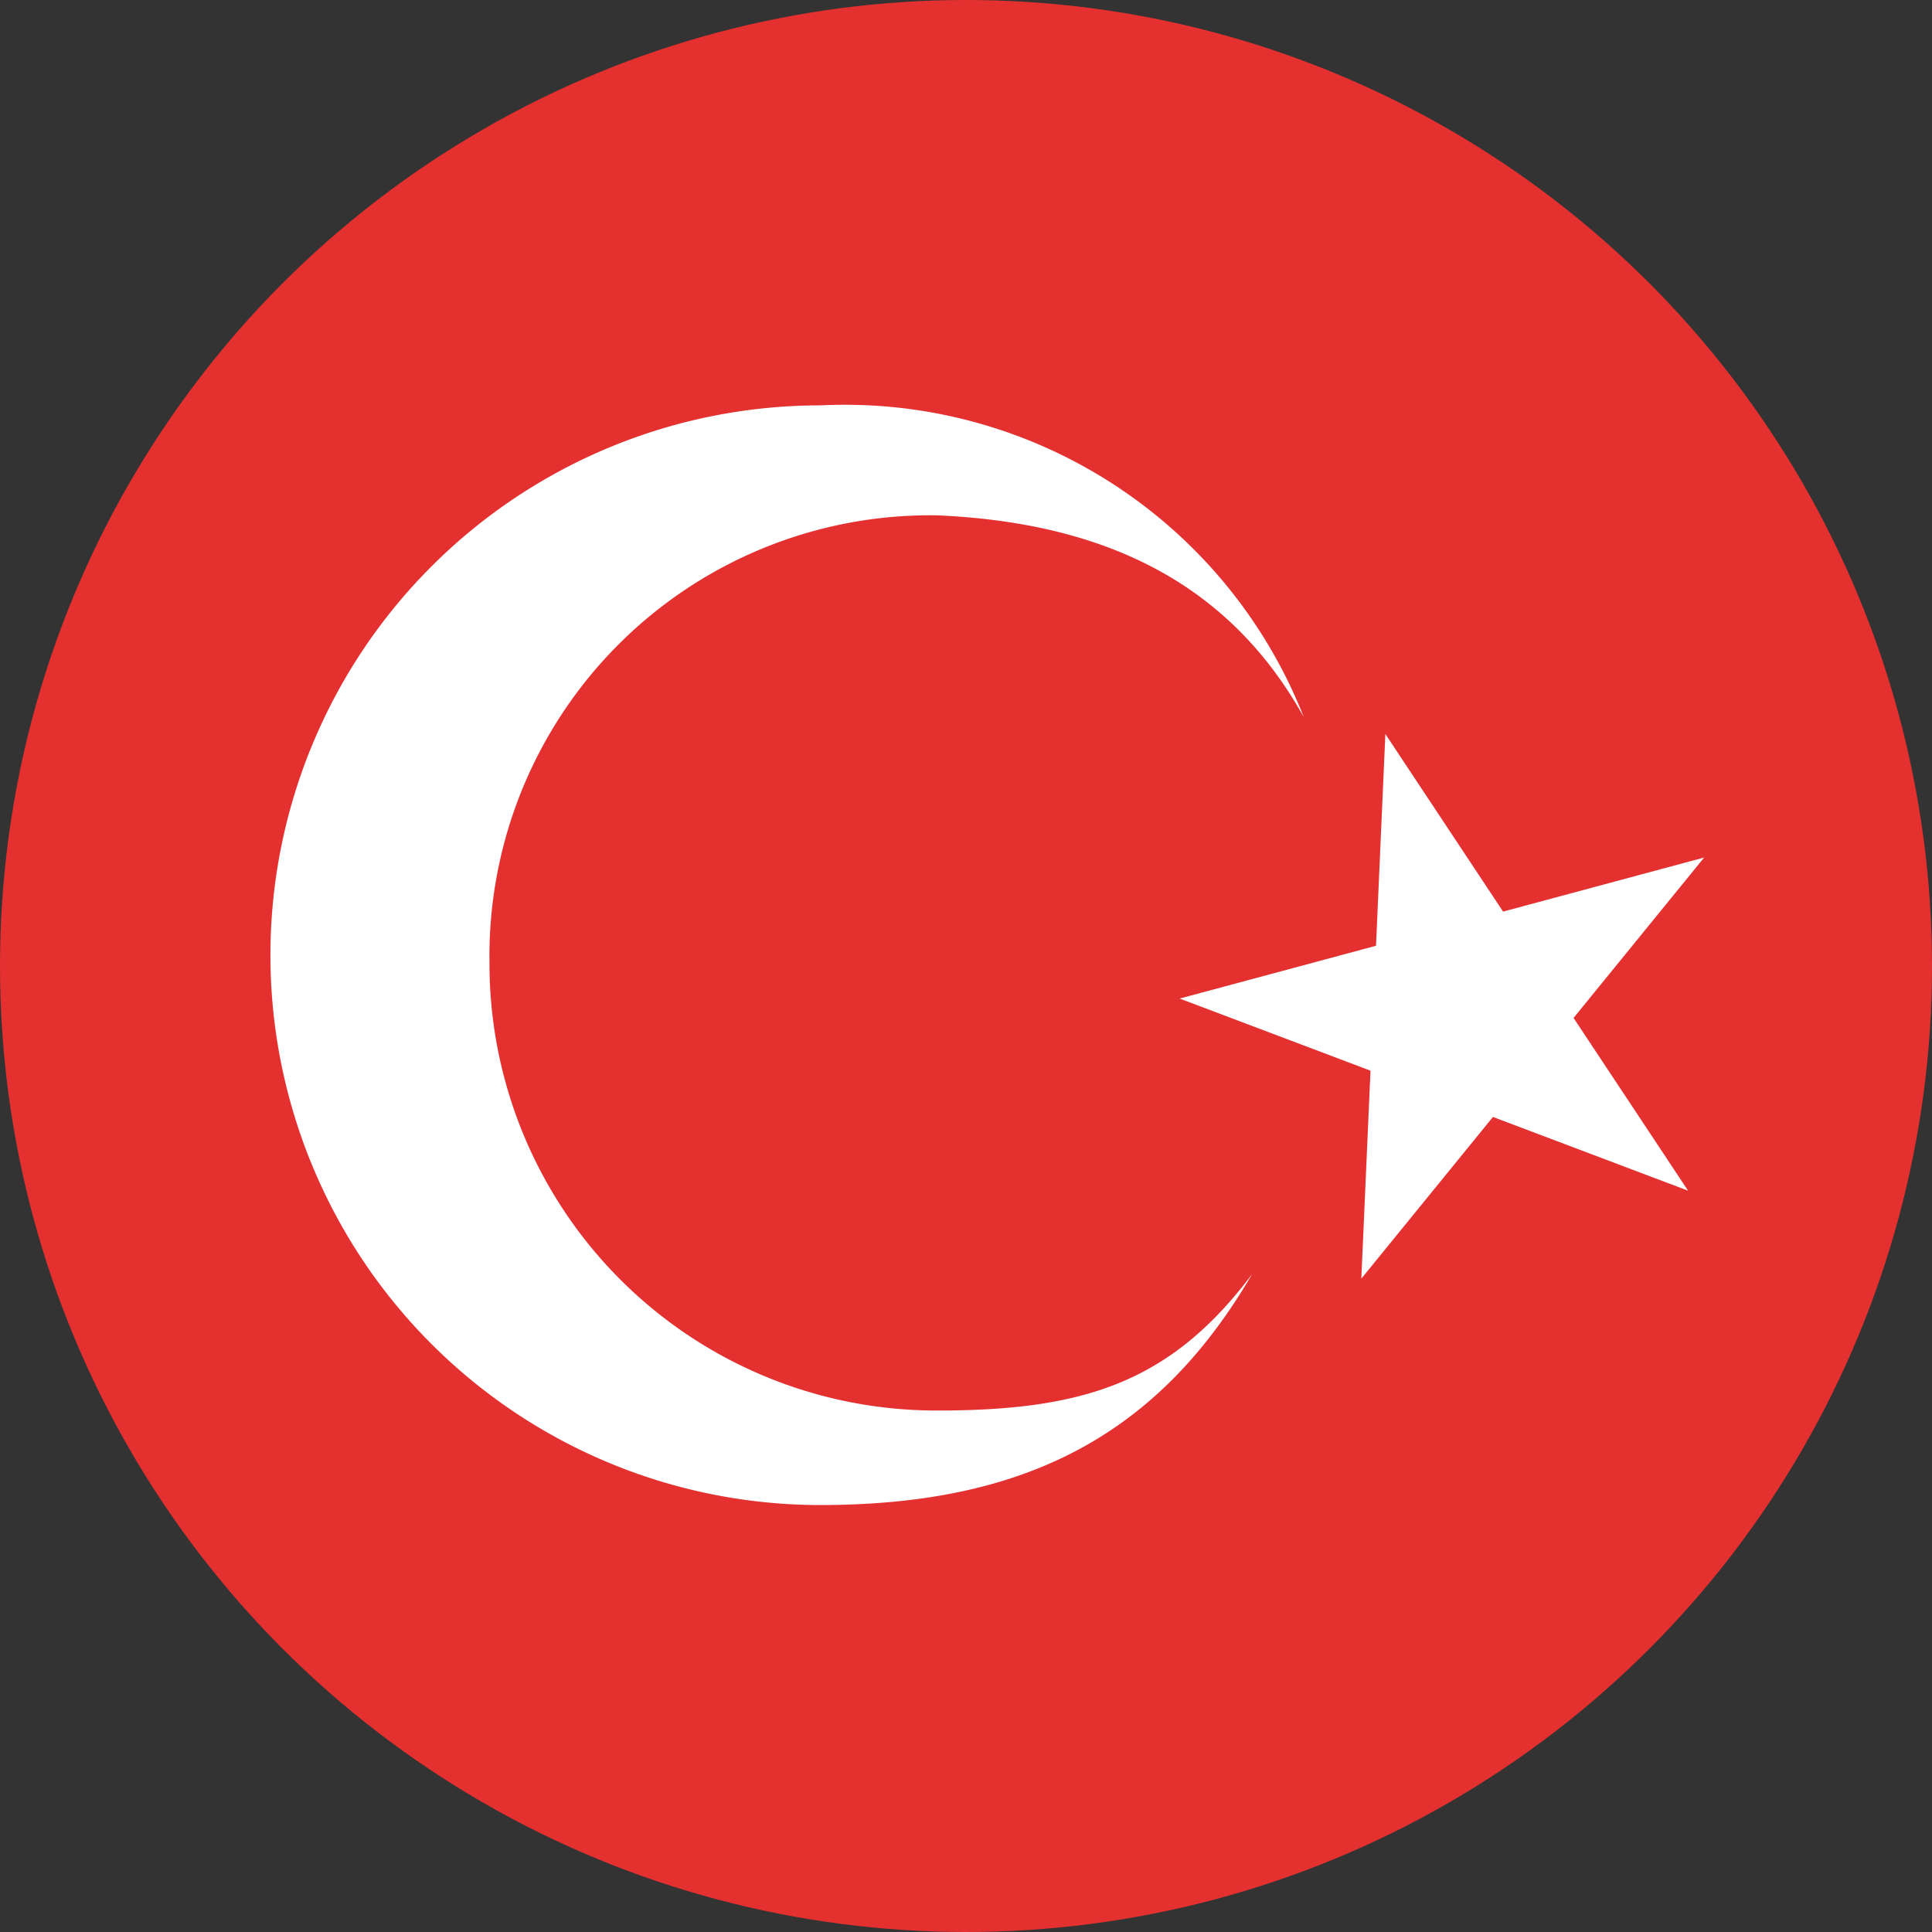
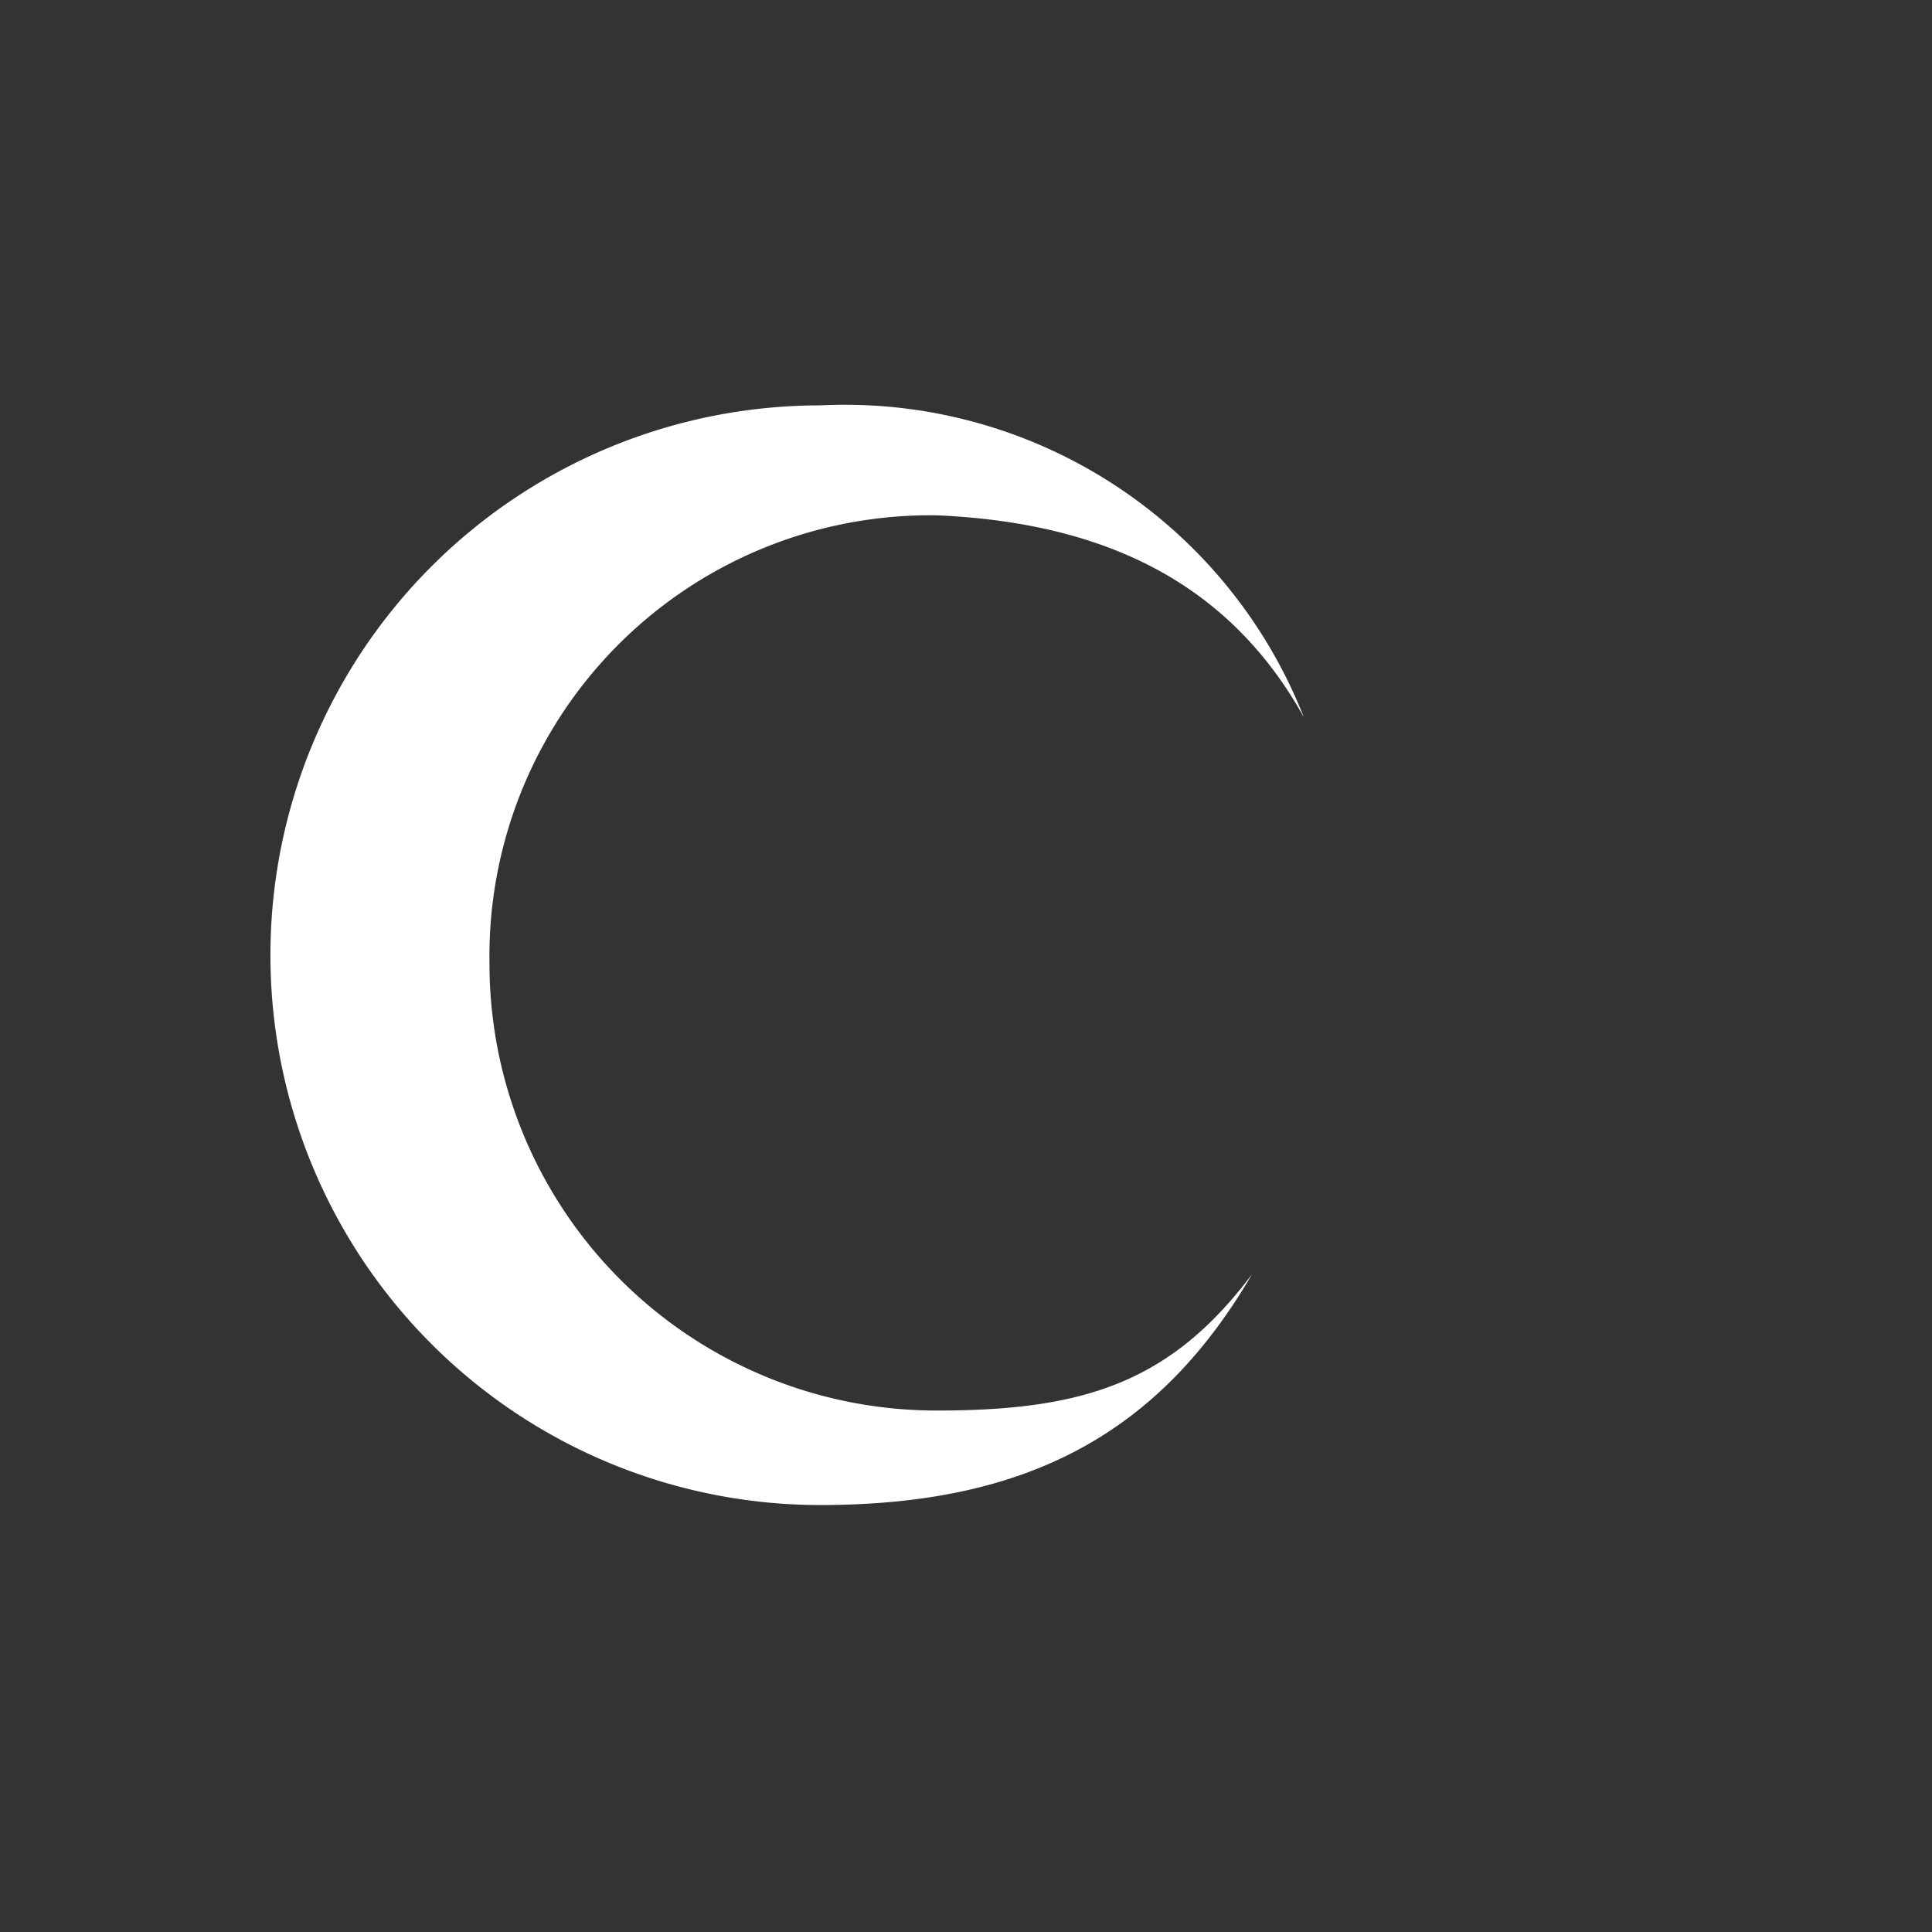
<svg xmlns="http://www.w3.org/2000/svg" width="34" height="34" viewBox="0 0 34 34">
  <rect x="0" y="0" width="34" height="34" fill="#333333" stroke="none" />
  <defs>
    <clipPath id="clip-path">
      <circle id="Ellipse_9" data-name="Ellipse 9" cx="17" cy="17" r="17" transform="translate(0.151 0.151)" />
    </clipPath>
  </defs>
  <g id="turkce" transform="translate(-0.151 -0.151)">
    <g id="Group_43" data-name="Group 43" clip-path="url(#clip-path)">
      <g id="Group_40" data-name="Group 40" transform="translate(-3.518 -1.218)">
        <g id="Group_39" data-name="Group 39">
-           <rect id="Rectangle_53" data-name="Rectangle 53" width="58.284" height="36.587" fill="#e53030" />
-         </g>
+           </g>
      </g>
      <g id="Group_42" data-name="Group 42" transform="translate(4.906 7.285)">
        <g id="Group_41" data-name="Group 41" transform="translate(16.005 5.783)">
-           <path id="Path_305" data-name="Path 305" d="M21.99,11.48l5.327,8.037L18.37,16.136,27.6,13.654l-6.033,7.411Z" transform="translate(-18.37 -11.48)" fill="#fff" />
-         </g>
+           </g>
        <path id="Path_306" data-name="Path 306" d="M21.59,21.688c-1.673,2.869-4.041,4.064-7.6,4.064a9.676,9.676,0,1,1,0-19.352A8.681,8.681,0,0,1,22.5,11.887c-1.343-2.413-3.574-3.426-6.454-3.552a7.759,7.759,0,0,0-7.877,7.877,7.865,7.865,0,0,0,7.877,7.877C18.619,24.09,20.156,23.6,21.59,21.688Z" transform="translate(-4.31 -6.4)" fill="#fff" />
      </g>
    </g>
  </g>
</svg>